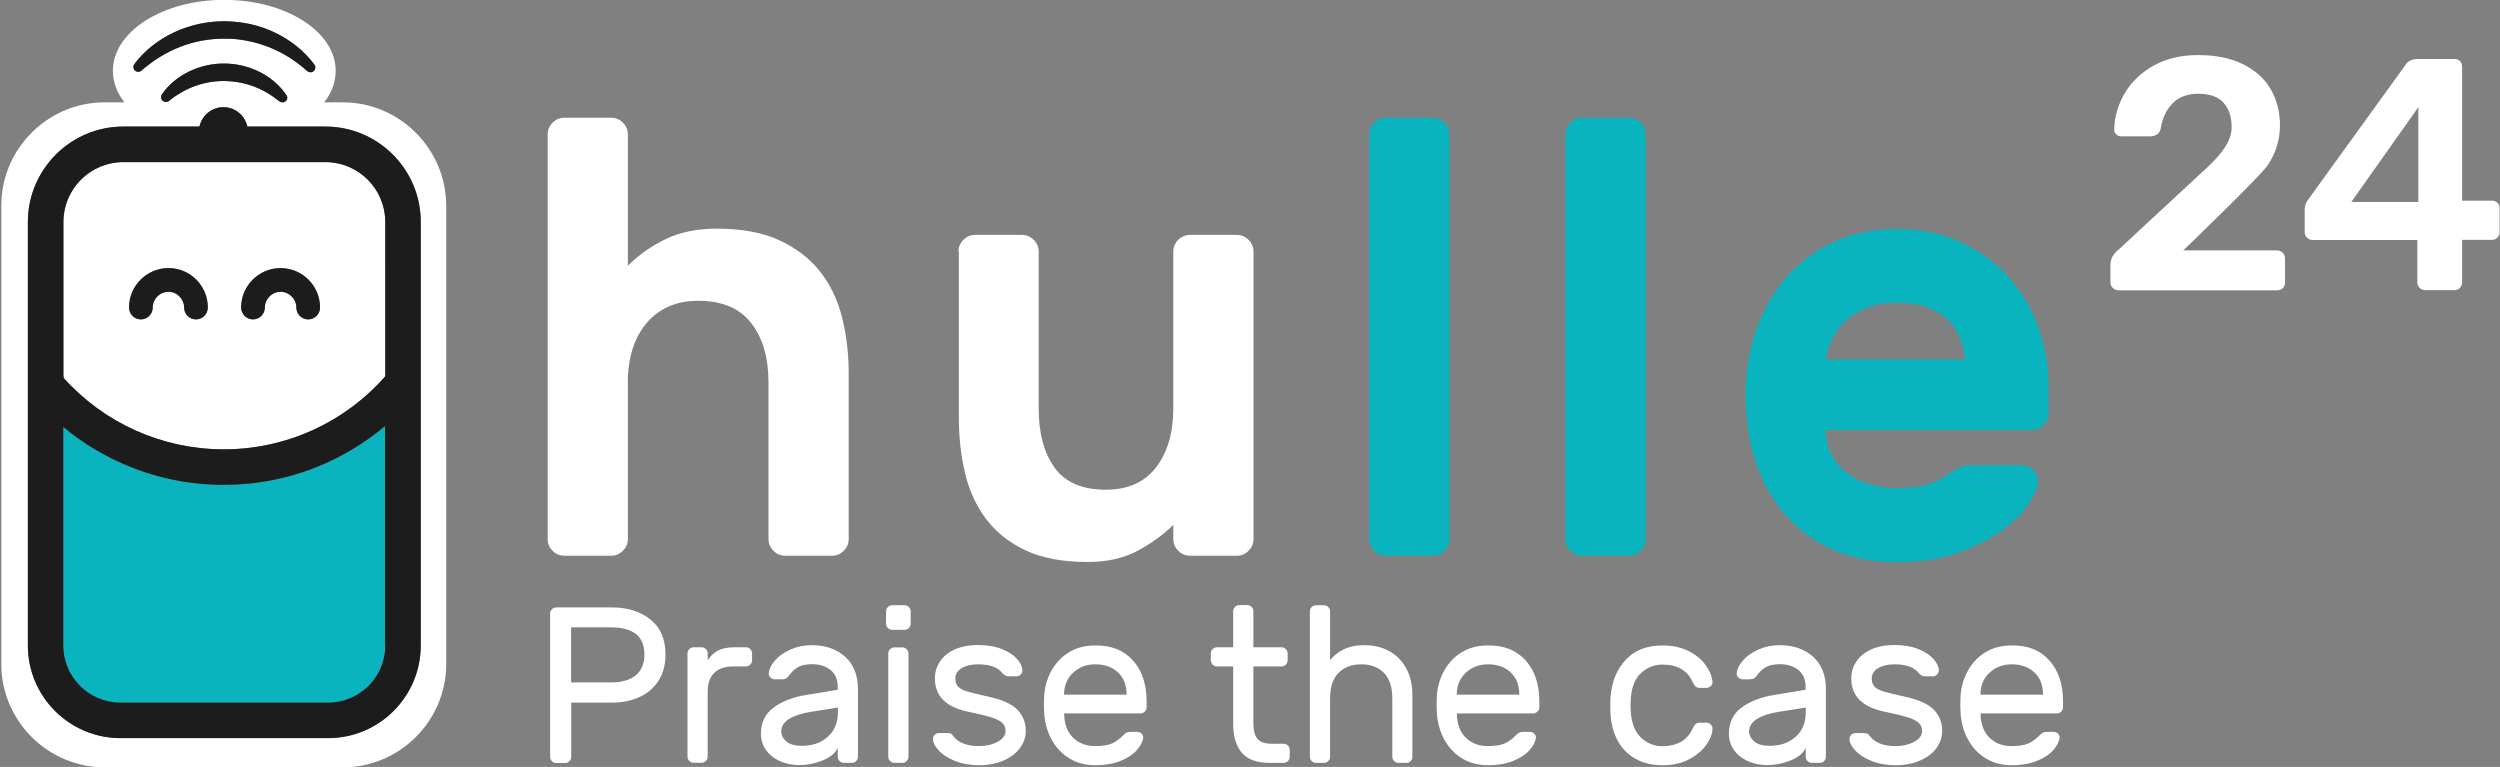
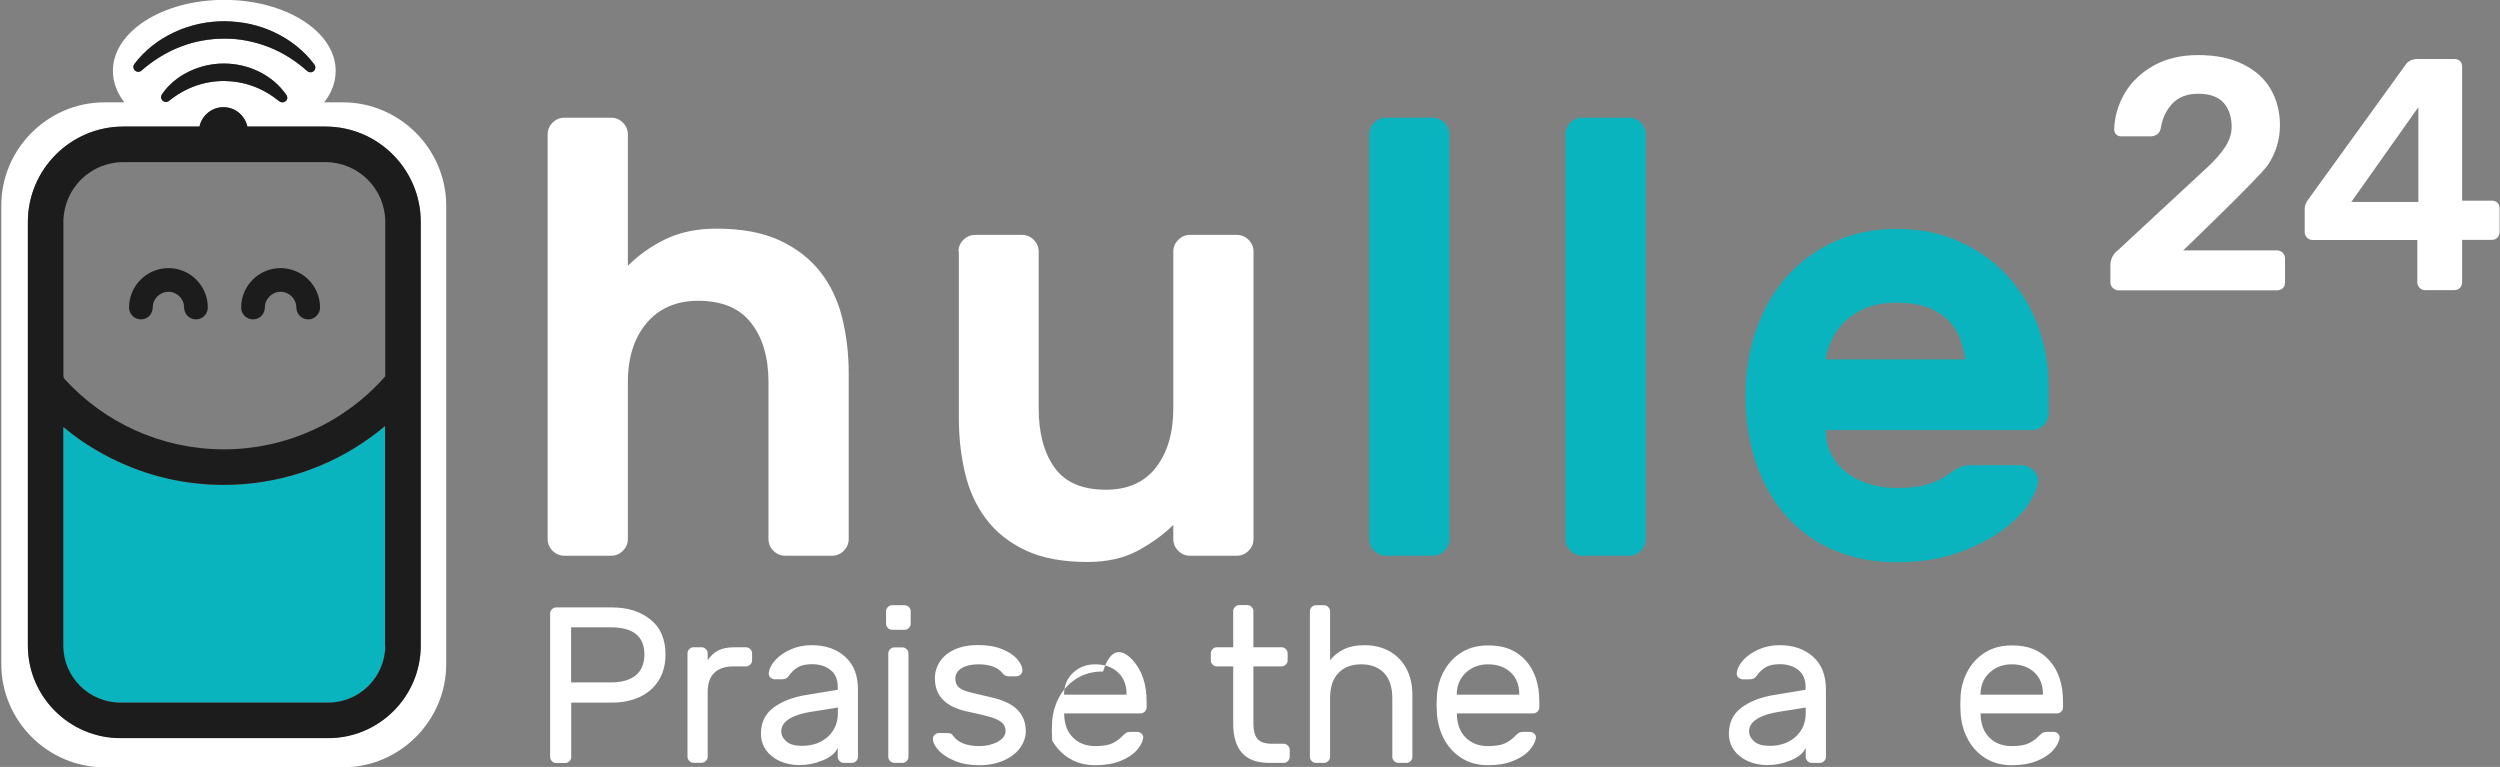
<svg xmlns="http://www.w3.org/2000/svg" version="1.2" baseProfile="tiny" id="Ebene_1" x="0px" y="0px" viewBox="0 0 1920 589" overflow="visible" xml:space="preserve">
  <rect x="0" y="0" width="1920" height="589" fill="#808080" stroke="none" />
  <g>
    <g>
      <path fill="#09B4BF" d="M295.9,327.1v168.6c0,24.2-19.7,43.9-43.9,43.9H92.5c-24.2,0-43.9-19.7-43.9-43.8V327.9    c7.7,6.4,15.8,12.2,24.3,17.2c8.8,5.3,18,9.8,27.5,13.6c13.9,5.6,28.5,9.5,43.5,11.7c9.1,1.3,18.3,2,27.5,2    c41.4,0.1,81-13,113.7-36.9C288.9,332.8,292.4,330,295.9,327.1z" />
-       <path fill="#FFFFFF" d="M249.9,124.5H94.7c-25.3,0-46,20.6-46,46v117.3c0,0.9,0.1,1.7,0.2,2.5c31.3,34.8,75.7,54.7,122.7,54.8h0.2    c47.7,0,92.6-20.4,124.1-56.1V170.5C295.9,145.1,275.3,124.5,249.9,124.5z M150.5,245.3c-5,0-9.1-4.1-9.1-9.1    c0-6.6-5.4-12.1-12-12.1c-6.7,0-12.1,5.4-12.1,12.1c0,5-4.1,9.1-9.1,9.1s-9.1-4.1-9.1-9.1c0-16.7,13.6-30.3,30.3-30.3    s30.2,13.6,30.2,30.3C159.6,241.2,155.5,245.3,150.5,245.3z M236.7,245.3c-5,0-9.1-4.1-9.1-9.1c0-6.6-5.4-12.1-12.1-12.1    c-6.6,0-12.1,5.4-12.1,12.1c0,5-4.1,9.1-9.1,9.1s-9.1-4.1-9.1-9.1c0-16.7,13.6-30.3,30.3-30.3s30.2,13.6,30.2,30.3    C245.8,241.2,241.8,245.3,236.7,245.3z" />
      <path fill="#FFFFFF" d="M263.3,78.6H249c5.7-7.3,8.8-15.5,8.8-24.2c0-30.1-38.3-54.5-85.6-54.5S86.7,24.3,86.7,54.4    c0,8.7,3.2,16.9,8.8,24.2H80.3C36.7,78.6,1,114.3,1,157.9V510c0,43.6,35.7,79.3,79.3,79.3h183.1c43.6,0,79.3-35.7,79.3-79.3V157.9    C342.6,114.3,306.9,78.6,263.3,78.6z M103.1,49.2c7.8-10.4,18.6-18.8,30.6-24.4c6-2.9,12.4-4.9,18.9-6.4    c6.5-1.4,13.2-2.1,19.8-2.1c6.7,0.1,13.3,0.8,19.8,2.2C198.7,20,205,22.1,211,25c12,5.7,22.6,14.1,30.4,24.6    c1.2,1.7,0.9,4-0.8,5.2c-1.4,1.1-3.4,0.9-4.7-0.2l0,0c-8.9-8-18.9-14.3-29.7-18.5c-5.4-2.1-10.9-3.7-16.6-4.8    c-5.7-1.1-11.4-1.7-17.2-1.6c-5.8-0.1-11.5,0.5-17.2,1.5c-5.7,1-11.2,2.6-16.7,4.7c-10.8,4.2-20.9,10.4-29.9,18.3l0,0    c-1.5,1.4-3.9,1.2-5.3-0.3C102.1,52.5,102.1,50.5,103.1,49.2z M219,78c-1.4,0.9-3.2,0.8-4.5-0.2l-0.1-0.1c-6.2-5-12.9-8.9-20-11.5    s-14.6-3.9-22.2-4c-7.5,0-15,1.2-22.2,3.8c-7.2,2.6-13.9,6.4-20.1,11.4l-0.1,0.1c-1.6,1.3-4,1-5.3-0.6c-1-1.3-1.1-3.1-0.1-4.5    c5.1-7.5,12.5-13.5,20.8-17.5c8.3-4,17.7-6.2,27-6.1c9.3,0,18.6,2.2,26.9,6.3c8.3,4.1,15.6,10.2,20.7,17.7    C221.2,74.5,220.8,76.8,219,78z M323.2,495.7c0,39.2-31.9,71.1-71.1,71.1H92.5c-39.2,0-71.1-31.9-71.1-71.1V170.5    c0-40.4,32.9-73.3,73.3-73.3h58.5c1.9-8.5,9.4-14.9,18.4-14.9s16.6,6.4,18.4,14.9h59.9c40.4,0,73.3,32.9,73.3,73.3V495.7z" />
      <path fill="#1C1C1C" d="M240.7,54.8c-1.4,1.1-3.4,0.9-4.7-0.2l0,0c-8.9-8-18.9-14.3-29.7-18.5c-5.4-2.1-10.9-3.7-16.6-4.8    c-5.7-1.1-11.4-1.7-17.2-1.6c-5.8-0.1-11.5,0.5-17.2,1.5c-5.7,1-11.2,2.6-16.7,4.7c-10.8,4.2-20.9,10.4-29.9,18.3l0,0    c-1.5,1.4-3.9,1.2-5.3-0.3c-1.2-1.4-1.2-3.3-0.2-4.7c7.8-10.4,18.6-18.8,30.6-24.4c6-2.9,12.4-4.9,18.9-6.4    c6.5-1.4,13.2-2.1,19.8-2.1c6.7,0.1,13.3,0.8,19.8,2.2c6.5,1.5,12.8,3.6,18.8,6.5c12,5.7,22.6,14.1,30.4,24.6    C242.7,51.3,242.3,53.6,240.7,54.8z" />
      <path fill="#1C1C1C" d="M219,78c-1.4,0.9-3.2,0.8-4.5-0.2l-0.1-0.1c-6.2-5-12.9-8.9-20-11.5s-14.6-3.9-22.2-4    c-7.5,0-15,1.2-22.2,3.8c-7.2,2.6-13.9,6.4-20.1,11.4l-0.1,0.1c-1.6,1.3-4,1-5.3-0.6c-1-1.3-1.1-3.1-0.1-4.5    c5.1-7.5,12.5-13.5,20.8-17.5c8.3-4,17.7-6.2,27-6.1c9.3,0,18.6,2.2,26.9,6.3c8.3,4.1,15.6,10.2,20.7,17.7    C221.2,74.5,220.8,76.8,219,78z" />
      <path fill="#1C1C1C" d="M249.9,97.2H190c-1.9-8.5-9.4-14.9-18.4-14.9s-16.6,6.4-18.4,14.9H94.7c-40.4,0-73.3,32.9-73.3,73.3v325.3    c0,39.2,31.9,71.1,71.1,71.1H252c39.2,0,71.1-31.9,71.1-71.1V170.5C323.2,130.1,290.3,97.2,249.9,97.2z M295.9,495.7    c0,24.2-19.7,43.9-43.9,43.9H92.5c-24.2,0-43.9-19.7-43.9-43.8V327.9c7.7,6.4,15.8,12.2,24.3,17.2c8.8,5.3,18,9.8,27.5,13.6    c13.9,5.6,28.5,9.5,43.5,11.7c9.1,1.3,18.3,2,27.5,2c41.4,0.1,81-13,113.7-36.9c3.6-2.6,7.2-5.4,10.6-8.3v168.5H295.9z M295.9,289    c-31.4,35.7-76.4,56.1-124.1,56.1h-0.2c-47-0.1-91.4-20-122.7-54.8c-0.1-0.8-0.2-1.7-0.2-2.5V170.5c0-25.4,20.6-46,46-46h155.2    c25.4,0,46,20.6,46,46V289z" />
      <path fill="#1C1C1C" d="M245.8,236.2c0,5-4.1,9.1-9.1,9.1s-9.1-4.1-9.1-9.1c0-6.6-5.4-12.1-12.1-12.1c-6.6,0-12.1,5.4-12.1,12.1    c0,5-4.1,9.1-9.1,9.1s-9.1-4.1-9.1-9.1c0-16.7,13.6-30.3,30.3-30.3C232.3,206,245.8,219.5,245.8,236.2z" />
      <path fill="#1C1C1C" d="M159.6,236.2c0,5-4.1,9.1-9.1,9.1s-9.1-4.1-9.1-9.1c0-6.6-5.4-12.1-12-12.1c-6.7,0-12.1,5.4-12.1,12.1    c0,5-4.1,9.1-9.1,9.1s-9.1-4.1-9.1-9.1c0-16.7,13.6-30.3,30.3-30.3S159.6,219.5,159.6,236.2z" />
    </g>
    <g>
      <path fill="#FFFFFF" d="M499.4,475.7c7.8,6.1,11.7,15.1,11.7,27c0,8-1.9,14.7-5.5,20.3c-3.7,5.6-8.6,9.7-14.8,12.5    c-6.2,2.7-13.1,4.1-20.7,4.1h-31.4v41.8c0,1.3-0.5,2.3-1.4,3.2c-0.9,0.9-2,1.4-3.2,1.4h-7c-1.3,0-2.3-0.5-3.2-1.4    c-0.9-0.9-1.4-2-1.4-3.2V471.1c0-1.2,0.5-2.3,1.4-3.2c0.9-0.9,2-1.4,3.2-1.4h43C481.8,466.5,491.6,469.5,499.4,475.7z     M469.1,524.1c8.3,0,14.7-1.8,19.1-5.4c4.4-3.6,6.7-9,6.7-16.1c0-13.9-8.6-20.8-25.8-20.8h-30.5v42.3H469.1z" />
    </g>
    <g>
      <path fill="#FFFFFF" d="M576.2,498.5c0.9,0.9,1.4,2,1.4,3.2v5.5c0,1.3-0.5,2.3-1.4,3.2c-0.9,0.9-2,1.4-3.2,1.4h-9.9    c-6.4,0-11.2,1.7-14.6,5c-3.4,3.4-5,8.2-5,14.6v49.8c0,1.3-0.5,2.3-1.4,3.2c-0.9,0.9-2,1.4-3.2,1.4h-6.3c-1.3,0-2.3-0.5-3.2-1.4    c-0.9-0.9-1.4-2-1.4-3.2v-79.5c0-1.2,0.5-2.3,1.4-3.2c0.9-0.9,2-1.4,3.2-1.4h6.3c1.3,0,2.3,0.5,3.2,1.4c0.9,0.9,1.4,2,1.4,3.2v5.3    c2.3-3.4,5-5.9,8.2-7.5c3.2-1.6,7.3-2.4,12.5-2.4h8.9C574.2,497.2,575.3,497.6,576.2,498.5z" />
    </g>
    <g>
      <path fill="#FFFFFF" d="M643.4,529.7v-2.2c0-5.6-1.8-9.9-5.5-12.9c-3.7-3-8.5-4.5-14.4-4.5c-4.5,0-8.1,0.8-10.7,2.3    c-2.6,1.5-5,3.8-7.2,6.9c-0.7,0.9-1.4,1.5-2.2,1.9c-0.8,0.3-1.9,0.5-3.2,0.5H595c-1.3,0-2.4-0.5-3.3-1.4c-1-0.9-1.4-2-1.3-3.2    c0.3-3.4,2-6.8,5-10.1c3-3.4,7-6.1,12-8.3c5-2.2,10.3-3.2,16-3.2c10.6,0,19.1,3,25.7,8.9c6.5,5.9,9.8,14.2,9.8,24.9v52    c0,1.3-0.5,2.3-1.4,3.2c-0.9,0.9-2,1.4-3.2,1.4H648c-1.3,0-2.3-0.5-3.2-1.4c-0.9-0.9-1.4-2-1.4-3.2v-7c-1.8,4.1-5.7,7.3-11.6,9.7    c-5.9,2.4-11.8,3.6-17.7,3.6c-5.8,0-11-1.1-15.5-3.2c-4.5-2.1-8-5-10.5-8.6c-2.4-3.6-3.7-7.7-3.7-12.3c0-8.5,3.2-15.2,9.6-20    c6.4-4.8,14.8-8.1,25.4-9.8L643.4,529.7z M643.4,543.4l-20.1,3.2c-7.4,1.1-13.1,3-17.2,5.5c-4.1,2.6-6.1,5.8-6.1,9.6    c0,2.8,1.3,5.4,3.9,7.7c2.6,2.3,6.6,3.4,11.9,3.4c8.2,0,14.8-2.3,20-7c5.1-4.7,7.7-10.7,7.7-18.3V543.4z" />
    </g>
    <g>
      <path fill="#FFFFFF" d="M698,482.3c-0.9,0.9-2,1.4-3.2,1.4h-9.7c-1.3,0-2.3-0.5-3.2-1.4c-0.9-0.9-1.4-2-1.4-3.2v-9.7    c0-1.2,0.5-2.3,1.4-3.2c0.9-0.9,2-1.4,3.2-1.4h9.7c1.2,0,2.3,0.5,3.2,1.4c0.9,0.9,1.4,2,1.4,3.2v9.7    C699.4,480.3,698.9,481.4,698,482.3z M696.3,584.5c-0.9,0.9-2,1.4-3.2,1.4h-6.3c-1.3,0-2.3-0.5-3.2-1.4c-0.9-0.9-1.4-2-1.4-3.2    v-79.5c0-1.2,0.5-2.3,1.4-3.2c0.9-0.9,2-1.4,3.2-1.4h6.3c1.3,0,2.3,0.5,3.2,1.4c0.9,0.9,1.4,2,1.4,3.2v79.5    C697.7,582.5,697.2,583.6,696.3,584.5z" />
    </g>
    <g>
      <path fill="#FFFFFF" d="M718,521c0-4.7,1.2-8.9,3.8-12.8c2.5-3.9,6.2-7,11.2-9.3c4.9-2.3,11-3.5,18.2-3.5c7,0,13.1,1,18.3,3.1    s9,4.6,11.7,7.7c2.7,3.1,4,6,4,8.9c0,1.1-0.5,2.1-1.4,3c-0.9,0.9-2,1.3-3.2,1.3h-5.6c-2.2,0-3.9-0.8-5.1-2.4    c-3.5-4.5-9.7-6.8-18.6-6.8c-5.2,0-9.5,1-12.7,2.9c-3.2,1.9-4.9,4.6-4.9,8c0,2.8,0.8,5,2.4,6.5c1.6,1.5,4,2.7,7.2,3.6    c3.2,0.9,8.8,2.3,16.9,4.1c10,2.2,17.1,5.5,21.3,9.9c4.2,4.4,6.3,9.8,6.3,16.2c0,4.7-1.5,9-4.4,13c-2.9,4-7.1,7.2-12.5,9.6    c-5.4,2.4-11.7,3.7-18.8,3.7c-7.1,0-13.3-1.1-18.7-3.3c-5.4-2.2-9.6-4.9-12.5-8.1c-3-3.2-4.4-6.2-4.4-9c0-1.1,0.5-2.1,1.4-3    c0.9-0.9,2-1.3,3.2-1.3h6.1c1,0,1.9,0.1,2.7,0.3c0.8,0.2,1.5,0.9,2.2,1.9c3.8,5.2,10.4,7.8,20,7.8c5.3,0,10-1.1,14.1-3.3    c4-2.2,6.1-5,6.1-8.3c0-2.7-1-4.9-3-6.6c-2-1.6-4.9-3-8.6-4.1c-3.8-1.1-9.6-2.5-17.6-4.2C726.3,542.9,718,534.5,718,521z" />
    </g>
    <g>
-       <path fill="#FFFFFF" d="M870,507.1c7,7.7,10.6,18.3,10.6,31.6v4.6c0,1.3-0.5,2.3-1.4,3.2c-0.9,0.9-2,1.4-3.2,1.4h-58.7v1    c0.2,7.5,2.5,13.4,6.9,17.7c4.4,4.3,10,6.4,17,6.4c5.7,0,10.1-0.7,13.2-2.2c3.1-1.5,5.9-3.6,8.4-6.3c0.9-0.9,1.7-1.5,2.5-1.9    c0.7-0.3,1.7-0.5,3-0.5h5.1c1.4,0,2.5,0.5,3.4,1.4c0.9,0.9,1.3,2,1.2,3.2c-0.5,3.1-2.1,6.2-5,9.5s-7.1,6-12.5,8.2    c-5.4,2.2-11.9,3.3-19.4,3.3c-7.3,0-13.8-1.7-19.4-5c-5.7-3.4-10.2-8-13.6-13.9c-3.4-5.9-5.4-12.6-6.1-20c-0.2-3.4-0.3-6-0.3-7.8    c0-1.8,0.1-4.4,0.3-7.8c0.7-7,2.7-13.4,6.1-19.1c3.4-5.7,7.8-10.2,13.5-13.5c5.6-3.3,12.1-4.9,19.5-4.9    C853.3,495.5,862.9,499.3,870,507.1z M865.2,533.5V533c0-6.9-2.2-12.5-6.6-16.6c-4.4-4.1-10.2-6.2-17.5-6.2    c-6.6,0-12.2,2.1-16.8,6.3c-4.6,4.2-7,9.7-7.1,16.5v0.5H865.2z" />
+       <path fill="#FFFFFF" d="M870,507.1c7,7.7,10.6,18.3,10.6,31.6v4.6c0,1.3-0.5,2.3-1.4,3.2c-0.9,0.9-2,1.4-3.2,1.4h-58.7v1    c0.2,7.5,2.5,13.4,6.9,17.7c4.4,4.3,10,6.4,17,6.4c5.7,0,10.1-0.7,13.2-2.2c3.1-1.5,5.9-3.6,8.4-6.3c0.9-0.9,1.7-1.5,2.5-1.9    c0.7-0.3,1.7-0.5,3-0.5h5.1c1.4,0,2.5,0.5,3.4,1.4c0.9,0.9,1.3,2,1.2,3.2c-0.5,3.1-2.1,6.2-5,9.5s-7.1,6-12.5,8.2    c-5.4,2.2-11.9,3.3-19.4,3.3c-7.3,0-13.8-1.7-19.4-5c-5.7-3.4-10.2-8-13.6-13.9c-0.2-3.4-0.3-6-0.3-7.8    c0-1.8,0.1-4.4,0.3-7.8c0.7-7,2.7-13.4,6.1-19.1c3.4-5.7,7.8-10.2,13.5-13.5c5.6-3.3,12.1-4.9,19.5-4.9    C853.3,495.5,862.9,499.3,870,507.1z M865.2,533.5V533c0-6.9-2.2-12.5-6.6-16.6c-4.4-4.1-10.2-6.2-17.5-6.2    c-6.6,0-12.2,2.1-16.8,6.3c-4.6,4.2-7,9.7-7.1,16.5v0.5H865.2z" />
    </g>
    <g>
      <path fill="#FFFFFF" d="M965.6,567.3c2,2.6,5.8,3.9,11.3,3.9h9c1.2,0,2.3,0.5,3.2,1.4c0.9,0.9,1.4,2,1.4,3.2v5.5    c0,1.3-0.5,2.3-1.4,3.2c-0.9,0.9-2,1.4-3.2,1.4h-10.7c-9.7,0-16.8-2.5-21.3-7.6c-4.5-5.1-6.8-12.5-6.8-22.3v-44.2h-12.6    c-1.3,0-2.3-0.5-3.2-1.4c-0.9-0.9-1.4-2-1.4-3.2v-5.5c0-1.2,0.5-2.3,1.4-3.2c0.9-0.9,2-1.4,3.2-1.4h12.6v-27.8    c0-1.2,0.5-2.3,1.4-3.2c0.9-0.9,2-1.4,3.2-1.4h6.3c1.2,0,2.3,0.5,3.2,1.4c0.9,0.9,1.4,2,1.4,3.2v27.8h21.7c1.2,0,2.3,0.5,3.2,1.4    c0.9,0.9,1.4,2,1.4,3.2v5.5c0,1.3-0.5,2.3-1.4,3.2c-0.9,0.9-2,1.4-3.2,1.4h-21.7V556C962.6,560.9,963.6,564.7,965.6,567.3z" />
    </g>
    <g>
      <path fill="#FFFFFF" d="M1083.4,584.5c-0.9,0.9-2,1.4-3.2,1.4h-6.3c-1.3,0-2.3-0.5-3.2-1.4c-0.9-0.9-1.4-2-1.4-3.2v-45    c0-8.5-2.1-15-6.3-19.4c-4.2-4.4-10.1-6.7-17.6-6.7c-7.4,0-13.2,2.2-17.5,6.7c-4.3,4.4-6.4,10.9-6.4,19.4v45    c0,1.3-0.5,2.3-1.4,3.2c-0.9,0.9-2,1.4-3.2,1.4h-6.3c-1.3,0-2.3-0.5-3.2-1.4c-0.9-0.9-1.4-2-1.4-3.2V469.4c0-1.2,0.5-2.3,1.4-3.2    c0.9-0.9,2-1.4,3.2-1.4h6.3c1.3,0,2.3,0.5,3.2,1.4c0.9,0.9,1.4,2,1.4,3.2v37.7c2.5-3.3,5.9-6.1,10.3-8.3c4.4-2.2,9.8-3.3,16.1-3.3    c7.2,0,13.5,1.5,19.1,4.6c5.6,3.1,9.9,7.5,13,13.2c3.1,5.7,4.7,12.5,4.7,20.4v47.6C1084.7,582.5,1084.3,583.6,1083.4,584.5z" />
    </g>
    <g>
      <path fill="#FFFFFF" d="M1171.6,507.1c7,7.7,10.6,18.3,10.6,31.6v4.6c0,1.3-0.5,2.3-1.4,3.2c-0.9,0.9-2,1.4-3.2,1.4h-58.7v1    c0.2,7.5,2.5,13.4,6.9,17.7c4.4,4.3,10,6.4,17,6.4c5.7,0,10.1-0.7,13.2-2.2c3.1-1.5,5.9-3.6,8.4-6.3c0.9-0.9,1.7-1.5,2.5-1.9    c0.7-0.3,1.7-0.5,3-0.5h5.1c1.4,0,2.5,0.5,3.4,1.4c0.9,0.9,1.3,2,1.2,3.2c-0.5,3.1-2.1,6.2-5,9.5s-7.1,6-12.5,8.2    c-5.4,2.2-11.9,3.3-19.4,3.3c-7.3,0-13.8-1.7-19.4-5c-5.7-3.4-10.2-8-13.6-13.9c-3.4-5.9-5.4-12.6-6.1-20c-0.2-3.4-0.3-6-0.3-7.8    c0-1.8,0.1-4.4,0.3-7.8c0.7-7,2.7-13.4,6.1-19.1c3.4-5.7,7.8-10.2,13.5-13.5c5.6-3.3,12.1-4.9,19.5-4.9    C1154.9,495.5,1164.5,499.3,1171.6,507.1z M1166.8,533.5V533c0-6.9-2.2-12.5-6.6-16.6c-4.4-4.1-10.2-6.2-17.5-6.2    c-6.6,0-12.2,2.1-16.8,6.3c-4.6,4.2-7,9.7-7.1,16.5v0.5H1166.8z" />
    </g>
    <g>
-       <path fill="#FFFFFF" d="M1299.9,559.6c0.8-1.7,1.6-2.9,2.4-3.6c0.8-0.7,1.9-1,3.2-1h5.1c1.2,0,2.3,0.4,3.2,1.3    c0.9,0.9,1.4,1.8,1.4,3c0,3.9-1.5,8-4.6,12.5c-3.1,4.4-7.5,8.2-13.3,11.3c-5.8,3.1-12.6,4.6-20.5,4.6c-8.1,0-15.1-1.7-21-5.1    c-5.9-3.4-10.5-8.1-13.6-14.1c-3.2-6-4.9-12.7-5.3-20c-0.1-1.4-0.2-4-0.2-7.8c0-2.7,0.1-4.7,0.2-5.8c1-11.6,4.9-21,11.8-28.3    c6.8-7.3,16.2-10.9,28.1-10.9c7.8,0,14.6,1.5,20.4,4.5c5.7,3,10.1,6.7,13.1,11.1c3,4.4,4.6,8.5,4.9,12.4c0.1,1.3-0.3,2.3-1.3,3.2    c-1,0.9-2.1,1.4-3.3,1.4h-5.1c-1.4,0-2.4-0.3-3.2-1c-0.8-0.7-1.6-1.9-2.4-3.6c-4-8.9-11.7-13.3-23-13.3c-6.3,0-11.7,2.1-16.4,6.3    c-4.7,4.2-7.3,10.6-8,19.1c-0.1,1.3-0.2,3.3-0.2,6.1c0,2.6,0.1,4.5,0.2,5.8c0.8,8.5,3.5,14.9,8.1,19.1c4.6,4.2,10,6.3,16.3,6.3    C1288.2,572.9,1295.9,568.5,1299.9,559.6z" />
-     </g>
+       </g>
    <g>
      <path fill="#FFFFFF" d="M1386.7,529.7v-2.2c0-5.6-1.8-9.9-5.5-12.9c-3.7-3-8.5-4.5-14.4-4.5c-4.5,0-8.1,0.8-10.7,2.3    s-5,3.8-7.2,6.9c-0.7,0.9-1.4,1.5-2.2,1.9c-0.8,0.3-1.9,0.5-3.2,0.5h-5.1c-1.3,0-2.4-0.5-3.3-1.4c-1-0.9-1.4-2-1.3-3.2    c0.3-3.4,2-6.8,5-10.1c3-3.4,7-6.1,12-8.3c5-2.2,10.3-3.2,16-3.2c10.6,0,19.1,3,25.7,8.9c6.5,5.9,9.8,14.2,9.8,24.9v52    c0,1.3-0.5,2.3-1.4,3.2c-0.9,0.9-2,1.4-3.2,1.4h-6.3c-1.3,0-2.3-0.5-3.2-1.4c-0.9-0.9-1.4-2-1.4-3.2v-7c-1.8,4.1-5.7,7.3-11.6,9.7    c-5.9,2.4-11.8,3.6-17.7,3.6c-5.8,0-11-1.1-15.5-3.2c-4.5-2.1-8-5-10.5-8.6c-2.4-3.6-3.7-7.7-3.7-12.3c0-8.5,3.2-15.2,9.6-20    c6.4-4.8,14.8-8.1,25.4-9.8L1386.7,529.7z M1386.7,543.4l-20.1,3.2c-7.4,1.1-13.1,3-17.2,5.5c-4.1,2.6-6.1,5.8-6.1,9.6    c0,2.8,1.3,5.4,3.9,7.7c2.6,2.3,6.6,3.4,11.9,3.4c8.2,0,14.8-2.3,20-7c5.1-4.7,7.7-10.7,7.7-18.3V543.4z" />
    </g>
    <g>
-       <path fill="#FFFFFF" d="M1421.8,521c0-4.7,1.2-8.9,3.8-12.8c2.5-3.9,6.2-7,11.2-9.3c4.9-2.3,11-3.5,18.2-3.5c7,0,13.1,1,18.3,3.1    s9,4.6,11.7,7.7c2.7,3.1,4,6,4,8.9c0,1.1-0.5,2.1-1.4,3c-0.9,0.9-2,1.3-3.2,1.3h-5.6c-2.2,0-3.9-0.8-5.1-2.4    c-3.5-4.5-9.7-6.8-18.6-6.8c-5.2,0-9.5,1-12.7,2.9c-3.2,1.9-4.9,4.6-4.9,8c0,2.8,0.8,5,2.4,6.5c1.6,1.5,4,2.7,7.2,3.6    c3.2,0.9,8.8,2.3,16.9,4.1c10,2.2,17.1,5.5,21.3,9.9c4.2,4.4,6.3,9.8,6.3,16.2c0,4.7-1.5,9-4.3,13c-2.9,4-7.1,7.2-12.5,9.6    c-5.4,2.4-11.7,3.7-18.8,3.7c-7.1,0-13.3-1.1-18.7-3.3c-5.4-2.2-9.6-4.9-12.5-8.1c-3-3.2-4.4-6.2-4.4-9c0-1.1,0.5-2.1,1.4-3    c0.9-0.9,2-1.3,3.2-1.3h6.1c1,0,1.9,0.1,2.7,0.3c0.8,0.2,1.5,0.9,2.2,1.9c3.8,5.2,10.4,7.8,20,7.8c5.3,0,10-1.1,14.1-3.3    c4-2.2,6.1-5,6.1-8.3c0-2.7-1-4.9-3-6.6c-2-1.6-4.9-3-8.6-4.1c-3.8-1.1-9.6-2.5-17.6-4.2C1430.1,542.9,1421.8,534.5,1421.8,521z" />
-     </g>
+       </g>
    <g>
      <path fill="#FFFFFF" d="M1573.8,507.1c7,7.7,10.6,18.3,10.6,31.6v4.6c0,1.3-0.5,2.3-1.4,3.2c-0.9,0.9-2,1.4-3.2,1.4h-58.7v1    c0.2,7.5,2.5,13.4,6.9,17.7c4.4,4.3,10,6.4,17,6.4c5.7,0,10.1-0.7,13.2-2.2c3.1-1.5,5.9-3.6,8.4-6.3c0.9-0.9,1.7-1.5,2.5-1.9    c0.7-0.3,1.7-0.5,3-0.5h5.1c1.4,0,2.5,0.5,3.4,1.4c0.9,0.9,1.3,2,1.2,3.2c-0.5,3.1-2.1,6.2-5,9.5s-7.1,6-12.5,8.2    c-5.4,2.2-11.9,3.3-19.4,3.3c-7.3,0-13.8-1.7-19.4-5c-5.7-3.4-10.2-8-13.6-13.9c-3.4-5.9-5.4-12.6-6.1-20c-0.2-3.4-0.3-6-0.3-7.8    c0-1.8,0.1-4.4,0.3-7.8c0.7-7,2.7-13.4,6.1-19.1c3.4-5.7,7.8-10.2,13.5-13.5c5.6-3.3,12.1-4.9,19.5-4.9    C1557.2,495.5,1566.8,499.3,1573.8,507.1z M1569,533.5V533c0-6.9-2.2-12.5-6.6-16.6c-4.4-4.1-10.2-6.2-17.5-6.2    c-6.6,0-12.2,2.1-16.8,6.3c-4.6,4.2-7,9.7-7.1,16.5v0.5H1569z" />
    </g>
    <g>
      <path fill="#FFFFFF" d="M1622.6,221.1c-1.2-1.2-1.8-2.6-1.8-4.3v-13.2c0-4.7,2.1-8.7,6.3-11.9c0,0,60.8-56.5,67.4-62.5    c6.5-6,11.4-11.5,14.6-16.6s4.8-10.1,4.8-15c0-7.9-2.1-14.2-6.3-18.8c-4.2-4.6-10.7-6.8-19.3-6.8c-8.5,0-15.1,2.5-19.9,7.5    s-7.8,11.5-9,19.4c-0.5,2-1.5,3.5-2.9,4.4s-3,1.4-4.7,1.4H1629c-1.5,0-2.8-0.5-3.8-1.5s-1.5-2.3-1.5-3.8c0.3-10,3.1-19.3,8.2-28    c5.2-8.7,12.6-15.7,22.2-21.1c9.6-5.3,21-8,34-8c13.5,0,25,2.3,34.5,7s16.6,11,21.3,19.2c4.7,8.1,7.1,17.3,7.1,27.7    c0,11.3-3.2,21.6-9.5,30.8s-64.8,65.3-64.8,65.3h71.8c1.9,0,3.4,0.6,4.6,1.8s1.8,2.7,1.8,4.6V217c0,1.9-0.6,3.3-1.8,4.4    c-1.2,1.1-2.7,1.6-4.6,1.6H1627C1625.3,222.9,1623.8,222.3,1622.6,221.1z" />
      <path fill="#FFFFFF" d="M1858.3,221.1c-1.2-1.2-1.8-2.6-1.8-4.3v-32.5h-80.4c-1.7,0-3.1-0.6-4.3-1.8c-1.2-1.2-1.8-2.6-1.8-4.3    v-17.5c0-2.7,0.9-5.2,2.8-7.6l74.8-103.5c0.8-1.4,2.1-2.4,3.8-3.2c1.7-0.8,3.6-1.1,5.6-1.1h27.9c1.9,0,3.3,0.6,4.4,1.6    c1.1,1.1,1.6,2.6,1.6,4.4v102.8h22.8c1.9,0,3.3,0.6,4.4,1.6c1.1,1.1,1.6,2.6,1.6,4.4v18c0,1.7-0.6,3.1-1.6,4.3    c-1.1,1.2-2.6,1.8-4.4,1.8h-22.8v32.5c0,1.7-0.6,3.1-1.6,4.3c-1.1,1.2-2.6,1.8-4.4,1.8h-22.3    C1861,222.9,1859.5,222.3,1858.3,221.1z M1805.8,155.1h51.5V82.3L1805.8,155.1z" />
    </g>
    <g>
      <path fill="#FFFFFF" d="M651.8,414c0,3.5-1.3,6.5-3.8,9c-2.5,2.5-5.5,3.8-9,3.8h-36c-3.5,0-6.5-1.3-9-3.8c-2.5-2.5-3.8-5.5-3.8-9    V293.6c0-19-4.4-34.1-13.3-45.5c-8.8-11.4-22.4-17.1-40.7-17.1c-16.7,0-29.9,5.7-39.6,17.1c-9.6,11.4-14.4,26.5-14.4,45.5V414    c0,3.5-1.3,6.5-3.8,9c-2.5,2.5-5.5,3.8-9,3.8h-36c-3.5,0-6.5-1.3-9-3.8c-2.5-2.5-3.8-5.5-3.8-9V103.2c0-3.5,1.3-6.5,3.8-9    c2.5-2.5,5.5-3.8,9-3.8h36c3.5,0,6.5,1.3,9,3.8c2.5,2.5,3.8,5.5,3.8,9v100.9c8.2-8.2,17.8-15,28.9-20.4    c11.1-5.4,24.2-8.1,39.3-8.1c19.3,0,35.4,3,48.3,9c12.9,6,23.4,14.1,31.3,24.2c7.9,10.1,13.5,21.9,16.8,35.3    c3.3,13.4,5,27.6,5,42.4V414z" />
    </g>
    <g>
      <path fill="#FFFFFF" d="M736.1,193.2c0-3.5,1.3-6.5,3.8-9c2.5-2.5,5.5-3.8,9-3.8h36c3.5,0,6.5,1.3,9,3.8c2.5,2.5,3.8,5.5,3.8,9    v120.3c0,19,4,34.1,12.1,45.5c8.1,11.4,21.2,17.1,39.6,17.1c16.7,0,29.5-5.7,38.4-17.1c8.8-11.4,13.3-26.5,13.3-45.5V193.2    c0-3.5,1.3-6.5,3.8-9c2.5-2.5,5.5-3.8,9-3.8h36c3.5,0,6.5,1.3,9,3.8c2.5,2.5,3.8,5.5,3.8,9V414c0,3.5-1.3,6.5-3.8,9    c-2.5,2.5-5.5,3.8-9,3.8h-36c-3.5,0-6.5-1.3-9-3.8c-2.5-2.5-3.8-5.5-3.8-9v-10.9c-7.3,7.3-16.3,13.8-27,19.7    c-10.7,5.8-23.7,8.8-38.8,8.8c-19.3,0-35.2-3-47.8-9c-12.6-6-22.7-14-30.3-24.2c-7.6-10.1-13-21.9-16.1-35.3    c-3.2-13.4-4.7-27.6-4.7-42.4V193.2z" />
    </g>
    <g>
      <path fill="#09B4BF" d="M1113.2,414c0,3.5-1.3,6.5-3.8,9c-2.5,2.5-5.5,3.8-9,3.8h-36c-3.5,0-6.5-1.3-9-3.8c-2.5-2.5-3.8-5.5-3.8-9    V103.2c0-3.5,1.3-6.5,3.8-9c2.5-2.5,5.5-3.8,9-3.8h36c3.5,0,6.5,1.3,9,3.8c2.5,2.5,3.8,5.5,3.8,9V414z" />
    </g>
    <g>
      <path fill="#09B4BF" d="M1263.9,414c0,3.5-1.3,6.5-3.8,9c-2.5,2.5-5.5,3.8-9,3.8h-36c-3.5,0-6.5-1.3-9-3.8c-2.5-2.5-3.8-5.5-3.8-9    V103.2c0-3.5,1.3-6.5,3.8-9c2.5-2.5,5.5-3.8,9-3.8h36c3.5,0,6.5,1.3,9,3.8c2.5,2.5,3.8,5.5,3.8,9V414z" />
    </g>
    <g>
      <path fill="#09B4BF" d="M1340.6,303.6c0-17.7,2.7-34.3,8.1-50c5.4-15.6,13.1-29.2,23.2-40.7c10.1-11.5,22.3-20.6,36.7-27.2    c14.4-6.6,30.4-9.9,48.1-9.9c17.7,0,33.7,3.2,48.1,9.7c14.4,6.5,26.6,15.2,36.7,26.1c10.1,10.9,17.9,23.7,23.5,38.4    c5.5,14.7,8.3,30.1,8.3,46.2v21.3c0,3.5-1.3,6.5-3.8,9c-2.5,2.5-5.5,3.8-9,3.8h-158.2c0,7.3,1.5,13.7,4.5,19.2    c3,5.5,7,10.2,12.1,14c5,3.8,10.9,6.6,17.5,8.5c6.6,1.9,13.4,2.8,20.4,2.8c10.1,0,18.3-1,24.6-3.1c6.3-2,11.5-4.7,15.6-7.8    c3.5-2.5,6.3-4.3,8.5-5.2c2.2-0.9,5.2-1.4,9-1.4h37.9c3.5,0,6.6,1.3,9.2,3.8c2.7,2.5,3.9,5.5,3.6,9c-0.3,4.4-2.8,10.1-7.3,17.1    c-4.6,7-11.5,13.7-20.6,20.4c-9.2,6.6-20.5,12.3-33.9,17.1c-13.4,4.7-29,7.1-46.7,7.1c-17.7,0-33.7-3.1-48.1-9.2    c-14.4-6.2-26.6-14.9-36.7-26.3c-10.1-11.4-17.8-24.9-23.2-40.5C1343.3,339.8,1340.6,322.5,1340.6,303.6z M1456.7,232.5    c-9.2,0-17,1.3-23.5,4c-6.5,2.7-11.9,6.2-16.3,10.4c-4.4,4.3-7.8,9-10.2,14.2c-2.4,5.2-3.9,10.2-4.5,14.9h107.1    c-0.6-4.7-1.8-9.7-3.6-14.9c-1.7-5.2-4.6-9.9-8.5-14.2c-4-4.3-9.2-7.7-15.6-10.4C1475.1,233.9,1466.8,232.5,1456.7,232.5z" />
    </g>
  </g>
</svg>